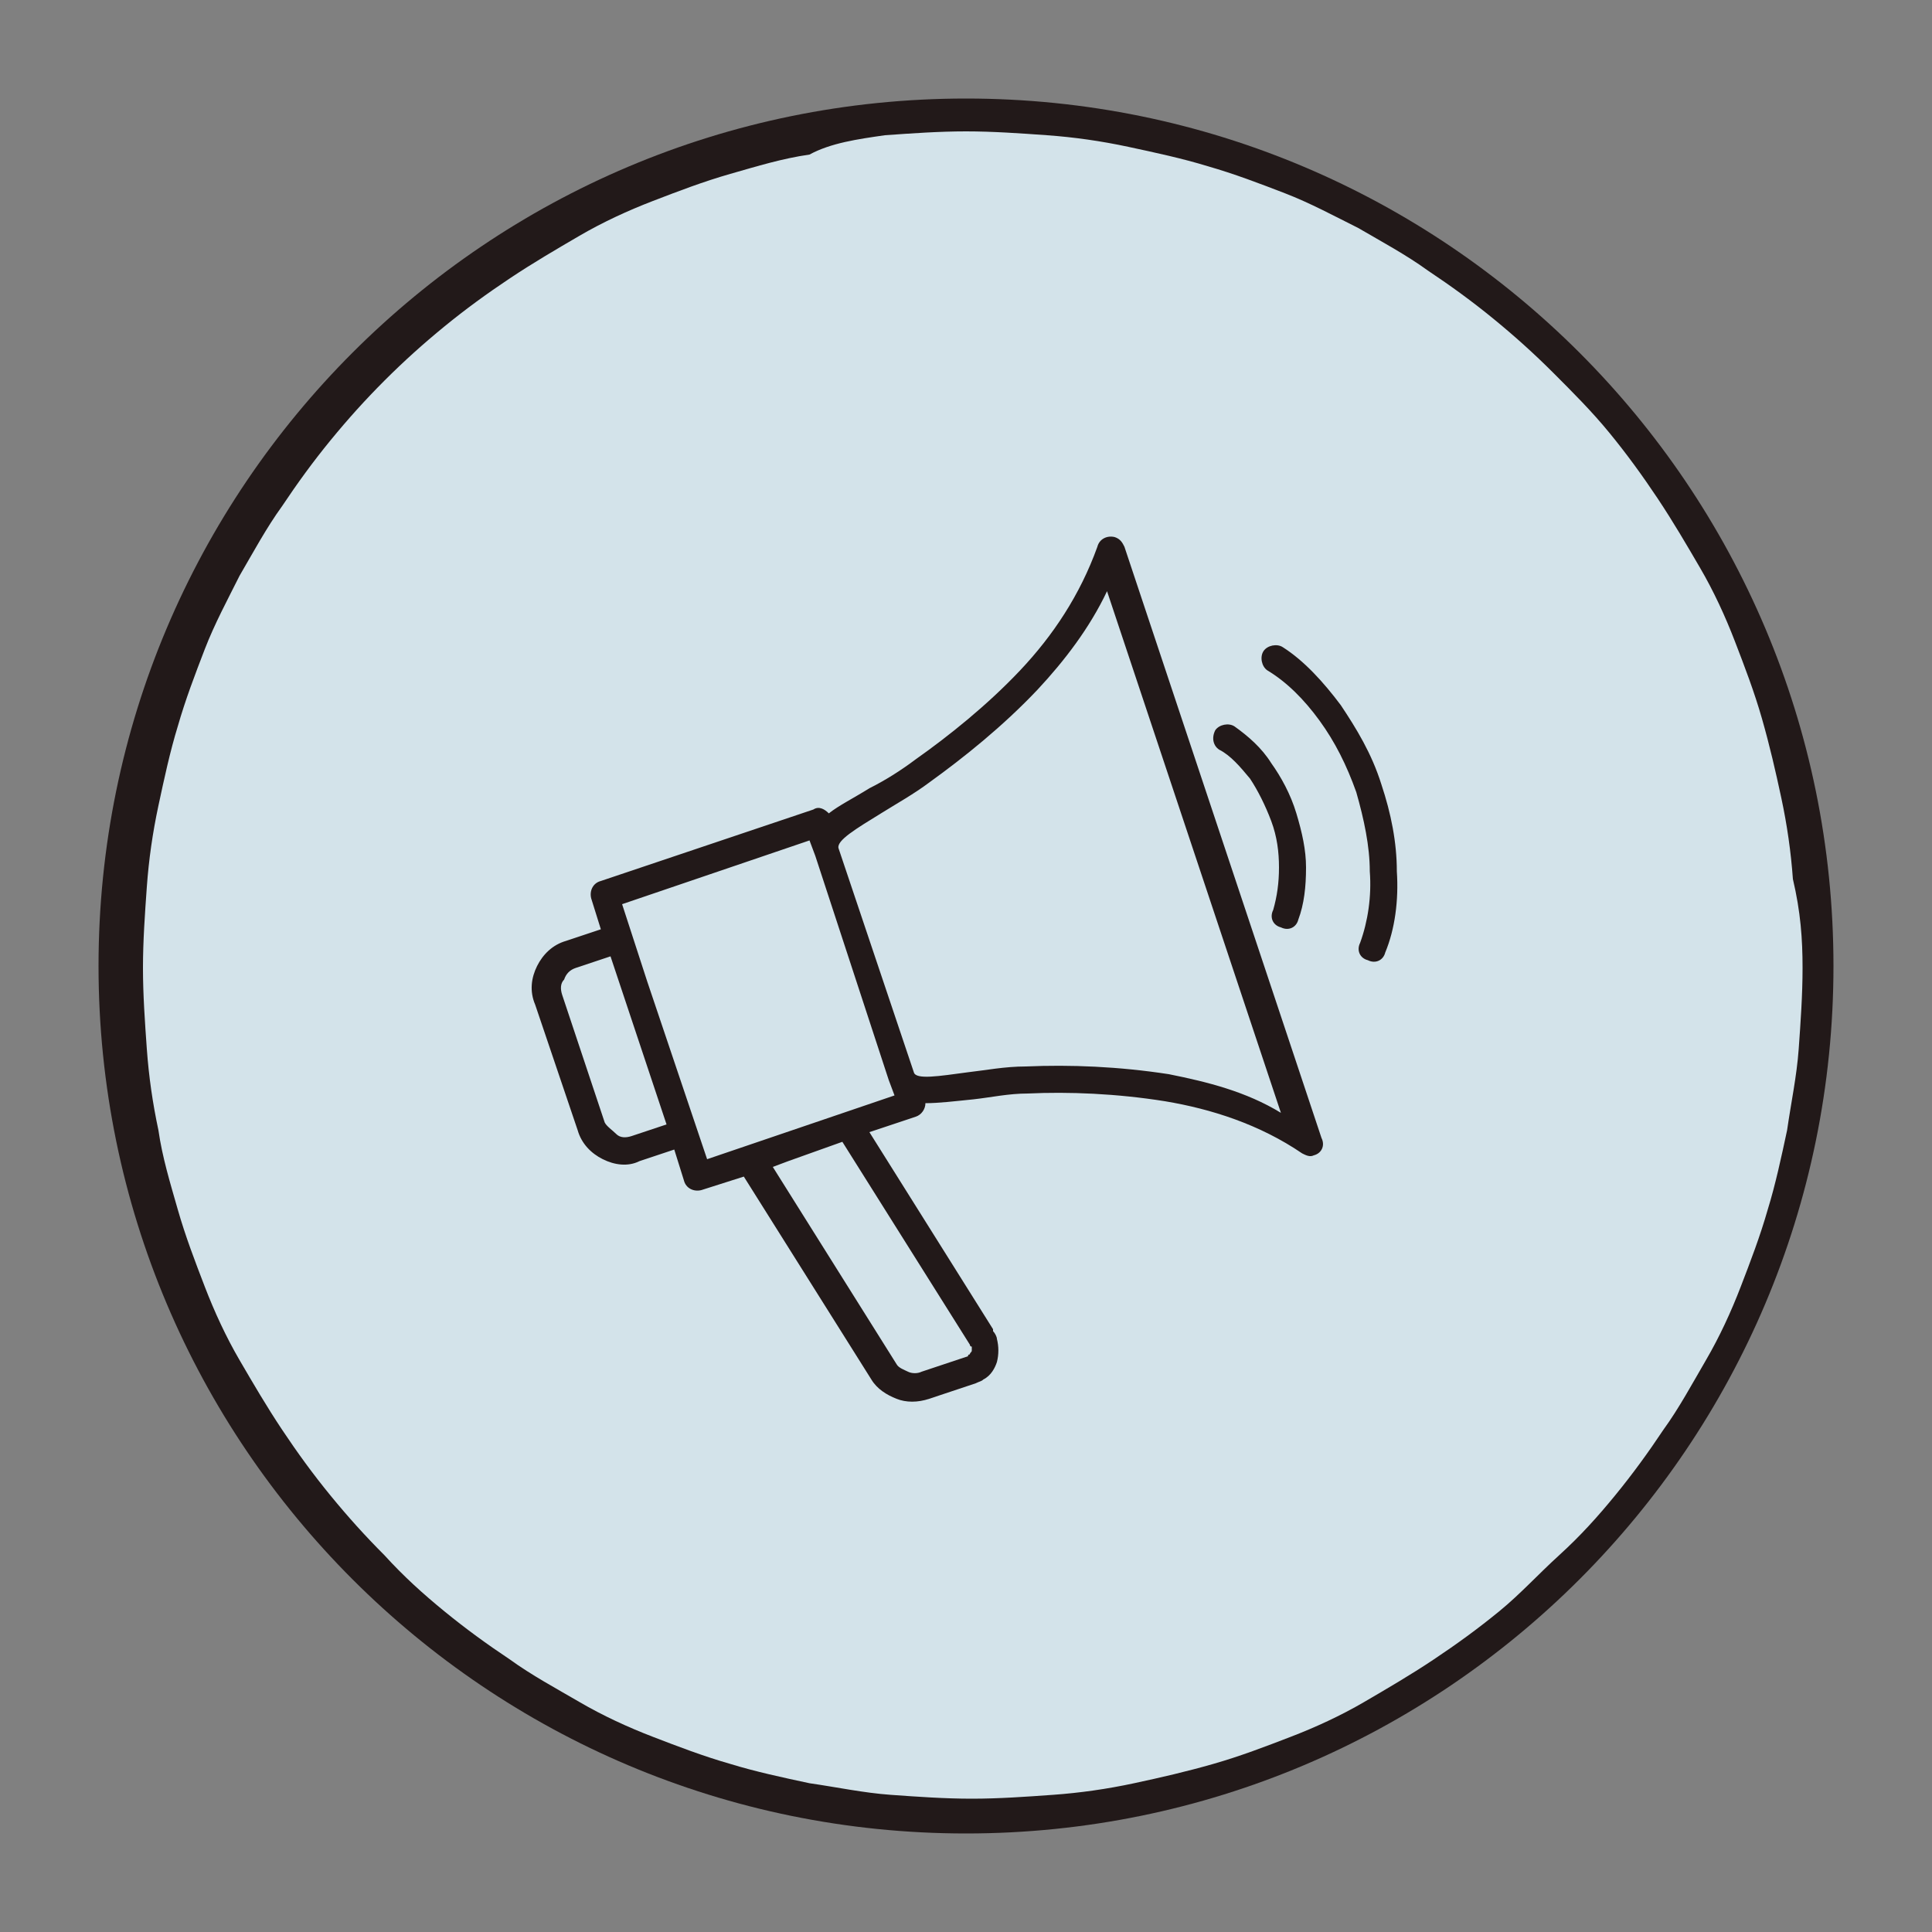
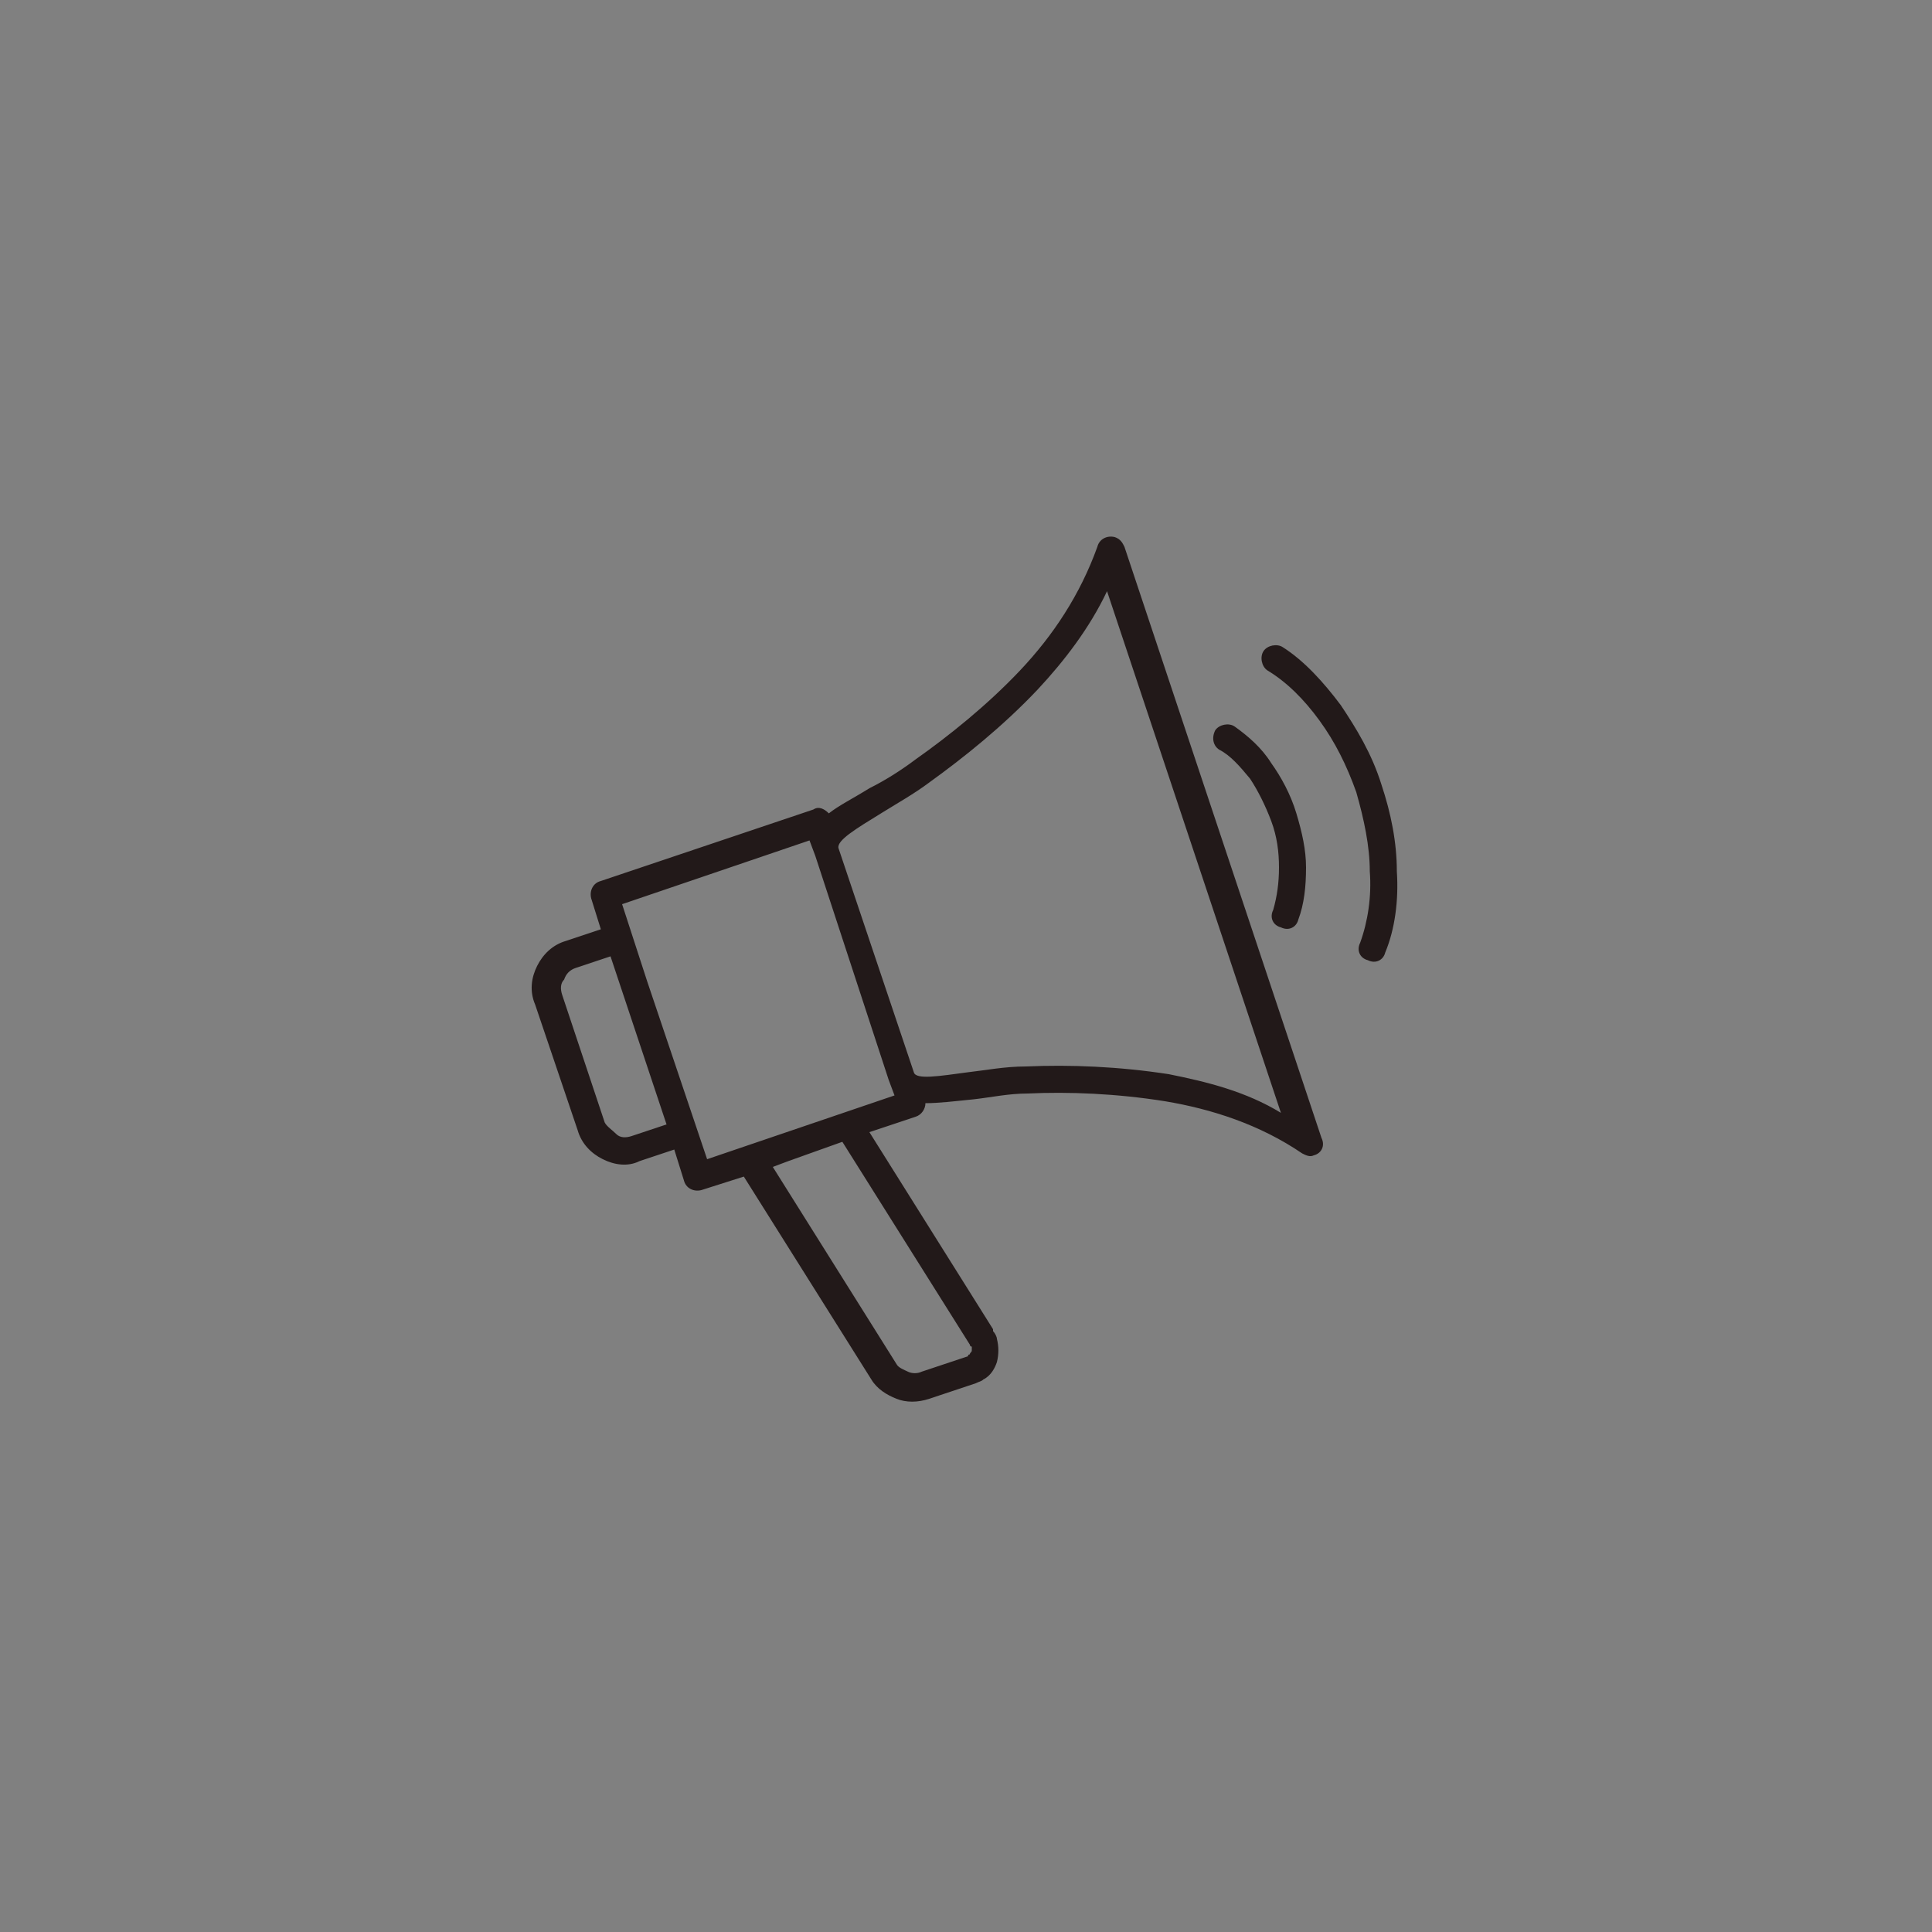
<svg xmlns="http://www.w3.org/2000/svg" xmlns:xlink="http://www.w3.org/1999/xlink" version="1.1" id="Layer_1" x="0px" y="0px" viewBox="0 0 100 100" style="enable-background:new 0 0 100 100;" xml:space="preserve">
  <rect x="0" y="0" width="100" height="100" fill="#808080" stroke="none" />
  <style type="text/css"> .st0{clip-path:url(#SVGID_2_);} .st1{fill:#221919;} .st2{clip-path:url(#SVGID_4_);} .st3{fill:#FFFFFF;} .st4{clip-path:url(#SVGID_6_);} .st5{fill:#D3E3EA;} .st6{clip-path:url(#SVGID_8_);} </style>
  <g>
    <g>
      <defs>
        <rect id="SVGID_1_" x="5.1" y="5.1" width="89.8" height="89.8" />
      </defs>
      <clipPath id="SVGID_2_">
        <use xlink:href="#SVGID_1_" style="overflow:visible;" />
      </clipPath>
      <g class="st0">
-         <path class="st1" d="M50,5.1C25.2,5.1,5.1,25.2,5.1,50c0,24.8,20.1,44.9,44.9,44.9c24.8,0,44.9-20.1,44.9-44.9 C94.9,25.2,74.8,5.1,50,5.1z M50,85.9c-19.8,0-35.9-16.1-35.9-35.9c0-19.8,16.1-35.9,35.9-35.9c19.8,0,35.9,16.1,35.9,35.9 C85.9,69.8,69.8,85.9,50,85.9z" />
-       </g>
+         </g>
    </g>
    <g>
      <defs>
-         <rect id="SVGID_3_" x="46.2" y="46.2" width="5" height="5" />
-       </defs>
+         </defs>
      <clipPath id="SVGID_4_">
        <use xlink:href="#SVGID_3_" style="overflow:visible;" />
      </clipPath>
      <g class="st2">
-         <path class="st3" d="M51.2,48.7c0,0.3-0.1,0.7-0.2,1c-0.1,0.3-0.3,0.6-0.5,0.8c-0.2,0.2-0.5,0.4-0.8,0.5c-0.3,0.1-0.6,0.2-1,0.2 c-0.3,0-0.7-0.1-1-0.2c-0.3-0.1-0.6-0.3-0.8-0.5c-0.2-0.2-0.4-0.5-0.5-0.8c-0.1-0.3-0.2-0.6-0.2-1c0-0.3,0.1-0.7,0.2-1 c0.1-0.3,0.3-0.6,0.5-0.8c0.2-0.2,0.5-0.4,0.8-0.5c0.3-0.1,0.6-0.2,1-0.2c0.3,0,0.7,0.1,1,0.2c0.3,0.1,0.6,0.3,0.8,0.5 c0.2,0.2,0.4,0.5,0.5,0.8C51.2,48.1,51.2,48.4,51.2,48.7z" />
-       </g>
+         </g>
    </g>
    <g>
      <defs>
-         <rect id="SVGID_5_" x="6.8" y="6.8" width="86.5" height="86.5" />
-       </defs>
+         </defs>
      <clipPath id="SVGID_6_">
        <use xlink:href="#SVGID_5_" style="overflow:visible;" />
      </clipPath>
      <g class="st4">
-         <path class="st5" d="M93.3,50.1c0,1.4-0.1,2.8-0.2,4.2c-0.1,1.4-0.4,2.8-0.6,4.2c-0.3,1.4-0.6,2.8-1,4.1c-0.4,1.4-0.9,2.7-1.4,4 c-0.5,1.3-1.1,2.6-1.8,3.8s-1.4,2.5-2.2,3.6c-0.8,1.2-1.6,2.3-2.5,3.4c-0.9,1.1-1.8,2.1-2.9,3.1s-2,2-3.1,2.9 c-1.1,0.9-2.2,1.7-3.4,2.5c-1.2,0.8-2.4,1.5-3.6,2.2s-2.5,1.3-3.8,1.8c-1.3,0.5-2.6,1-4,1.4c-1.4,0.4-2.7,0.7-4.1,1 c-1.4,0.3-2.8,0.5-4.2,0.6c-1.4,0.1-2.8,0.2-4.2,0.2s-2.8-0.1-4.2-0.2c-1.4-0.1-2.8-0.4-4.2-0.6c-1.4-0.3-2.8-0.6-4.1-1 c-1.4-0.4-2.7-0.9-4-1.4c-1.3-0.5-2.6-1.1-3.8-1.8c-1.2-0.7-2.5-1.4-3.6-2.2c-1.2-0.8-2.3-1.6-3.4-2.5c-1.1-0.9-2.1-1.8-3.1-2.9 c-1-1-1.9-2-2.8-3.1c-0.9-1.1-1.7-2.2-2.5-3.4c-0.8-1.2-1.5-2.4-2.2-3.6c-0.7-1.2-1.3-2.5-1.8-3.8c-0.5-1.3-1-2.6-1.4-4 c-0.4-1.4-0.8-2.7-1-4.1c-0.3-1.4-0.5-2.8-0.6-4.2s-0.2-2.8-0.2-4.2s0.1-2.8,0.2-4.2c0.1-1.4,0.3-2.8,0.6-4.2 c0.3-1.4,0.6-2.8,1-4.1c0.4-1.4,0.9-2.7,1.4-4c0.5-1.3,1.2-2.6,1.8-3.8c0.7-1.2,1.4-2.5,2.2-3.6c0.8-1.2,1.6-2.3,2.5-3.4 c0.9-1.1,1.8-2.1,2.8-3.1c1-1,2-1.9,3.1-2.8c1.1-0.9,2.2-1.7,3.4-2.5c1.2-0.8,2.4-1.5,3.6-2.2c1.2-0.7,2.5-1.3,3.8-1.8 c1.3-0.5,2.6-1,4-1.4c1.4-0.4,2.7-0.8,4.1-1C43,7.4,44.4,7.2,45.8,7c1.4-0.1,2.8-0.2,4.2-0.2s2.8,0.1,4.2,0.2s2.8,0.3,4.2,0.6 c1.4,0.3,2.8,0.6,4.1,1c1.4,0.4,2.7,0.9,4,1.4c1.3,0.5,2.6,1.2,3.8,1.8c1.2,0.7,2.5,1.4,3.6,2.2c1.2,0.8,2.3,1.6,3.4,2.5 c1.1,0.9,2.1,1.8,3.1,2.8c1,1,2,2,2.9,3.1c0.9,1.1,1.7,2.2,2.5,3.4c0.8,1.2,1.5,2.4,2.2,3.6c0.7,1.2,1.3,2.5,1.8,3.8 c0.5,1.3,1,2.6,1.4,4c0.4,1.4,0.7,2.7,1,4.1c0.3,1.4,0.5,2.8,0.6,4.2C93.2,47.2,93.3,48.6,93.3,50.1z" />
-       </g>
+         </g>
    </g>
    <g>
      <defs>
        <rect id="SVGID_7_" x="27.5" y="27.7" width="44.9" height="44.9" />
      </defs>
      <clipPath id="SVGID_8_">
        <use xlink:href="#SVGID_7_" style="overflow:visible;" />
      </clipPath>
      <g class="st6">
        <path class="st1" d="M58.2,28.3c-0.1-0.2-0.2-0.4-0.5-0.5c-0.4-0.1-0.8,0.1-0.9,0.5c-0.9,2.5-2.3,4.6-4,6.4 c-1.7,1.8-3.7,3.4-5.4,4.6c-0.8,0.6-1.6,1.1-2.4,1.5c-0.8,0.5-1.6,0.9-2.1,1.3c-0.2-0.2-0.5-0.4-0.8-0.2l-11,3.7 c-0.4,0.1-0.6,0.5-0.5,0.9l0.5,1.6l-1.8,0.6c-0.7,0.2-1.2,0.7-1.5,1.3c-0.3,0.6-0.4,1.3-0.1,2l2.2,6.5c0.2,0.7,0.7,1.2,1.3,1.5 c0.6,0.3,1.3,0.4,1.9,0.1l1.8-0.6l0.5,1.6c0.1,0.4,0.5,0.6,0.9,0.5l2.2-0.7l6.6,10.5c0.3,0.5,0.8,0.8,1.3,1 c0.5,0.2,1.1,0.2,1.7,0l2.4-0.8c0.2-0.1,0.3-0.1,0.4-0.2c0.4-0.2,0.6-0.6,0.7-0.9c0.1-0.4,0.1-0.8,0-1.2c0-0.1-0.1-0.3-0.2-0.4 l0-0.1L45,58.6l2.4-0.8c0.3-0.1,0.5-0.4,0.5-0.7c0.7,0,1.5-0.1,2.5-0.2c0.9-0.1,1.8-0.3,2.8-0.3c2.1-0.1,4.6,0,7.1,0.4 c2.4,0.4,4.9,1.2,7.1,2.7c0.2,0.1,0.4,0.2,0.6,0.1c0.4-0.1,0.6-0.5,0.4-0.9L58.2,28.3z M32.7,58.8c-0.3,0.1-0.6,0.1-0.8-0.1 s-0.5-0.4-0.6-0.6l-2.2-6.6c-0.1-0.3-0.1-0.6,0.1-0.8c0.1-0.3,0.3-0.5,0.6-0.6l1.8-0.6l2.3,6.9l0.6,1.8L32.7,58.8z M43.6,59.1 l6.6,10.5l0,0c0,0,0,0.1,0.1,0.1c0,0.1,0,0.2,0,0.2c0,0.1-0.1,0.1-0.1,0.2c0,0-0.1,0-0.1,0.1L47.7,71c-0.2,0.1-0.5,0.1-0.7,0 c-0.2-0.1-0.5-0.2-0.6-0.4L40,60.4l0.8-0.3L43.6,59.1z M36.6,60l-3.1-9.2l-1.3-4l9.7-3.3l0.3,0.8L46,55.9l0.3,0.8L36.6,60z M60.5,55.6c-2.6-0.4-5.1-0.5-7.4-0.4c-1.1,0-2.1,0.2-3,0.3c-1.5,0.2-2.7,0.4-2.8,0l-3.9-11.6c-0.1-0.4,0.9-1,2.2-1.8 c0.8-0.5,1.7-1,2.5-1.6c1.8-1.3,3.8-2.9,5.6-4.8c1.4-1.5,2.7-3.2,3.6-5.1l9,27C64.5,56.5,62.5,56,60.5,55.6z M62.9,37.8 c0.2-0.3,0.7-0.4,1-0.2c0.7,0.5,1.4,1.1,1.9,1.9c0.5,0.7,1,1.6,1.3,2.6c0.3,1,0.5,1.9,0.5,2.8c0,1-0.1,1.9-0.4,2.7 c-0.1,0.4-0.5,0.6-0.9,0.4c-0.4-0.1-0.6-0.5-0.4-0.9c0.2-0.7,0.3-1.4,0.3-2.2c0-0.8-0.1-1.6-0.4-2.4s-0.7-1.6-1.1-2.2 c-0.5-0.6-1-1.2-1.6-1.5C62.8,38.6,62.7,38.2,62.9,37.8z M71.7,49.3c-0.1,0.4-0.5,0.6-0.9,0.4c-0.4-0.1-0.6-0.5-0.4-0.9 c0.4-1.1,0.6-2.4,0.5-3.7c0-1.3-0.3-2.7-0.7-4.1c-0.5-1.4-1.1-2.6-1.9-3.7c-0.8-1.1-1.7-2-2.7-2.6c-0.3-0.2-0.4-0.7-0.2-1 s0.7-0.4,1-0.2c1.1,0.7,2.1,1.8,3,3c0.8,1.2,1.6,2.5,2.1,4.1c0.5,1.5,0.8,3,0.8,4.5C72.4,46.6,72.2,48.1,71.7,49.3z" />
      </g>
    </g>
  </g>
</svg>